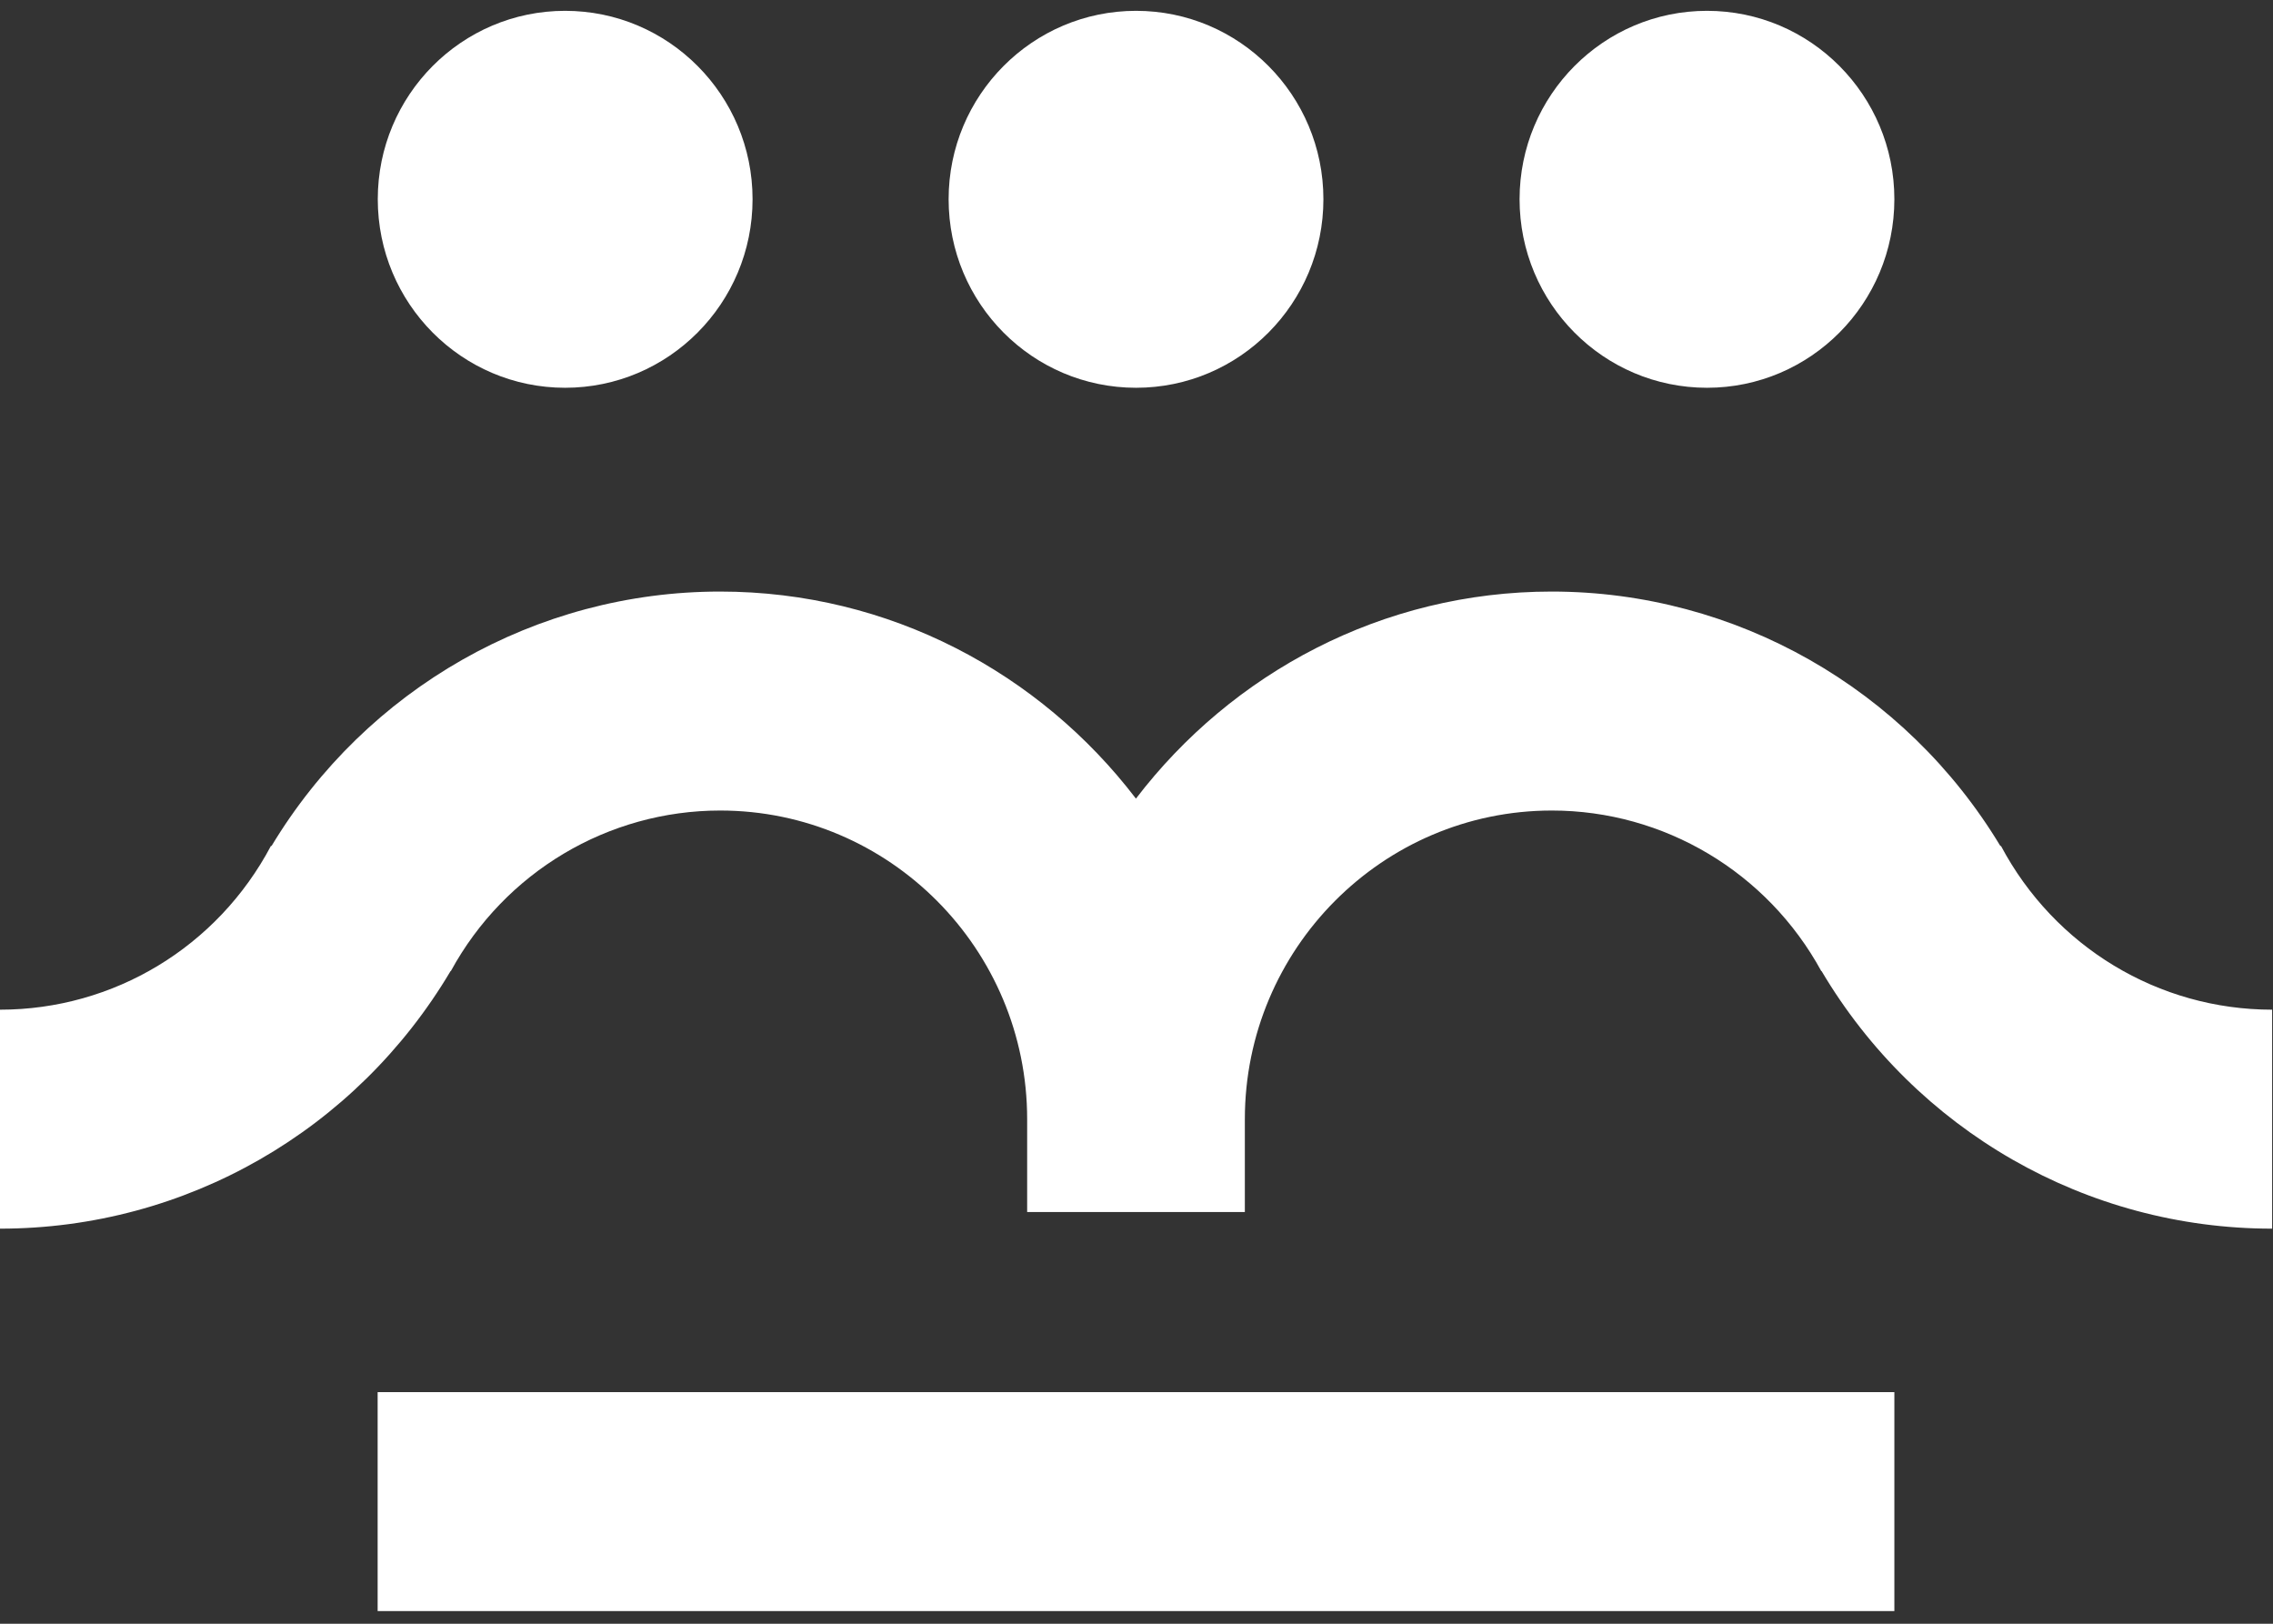
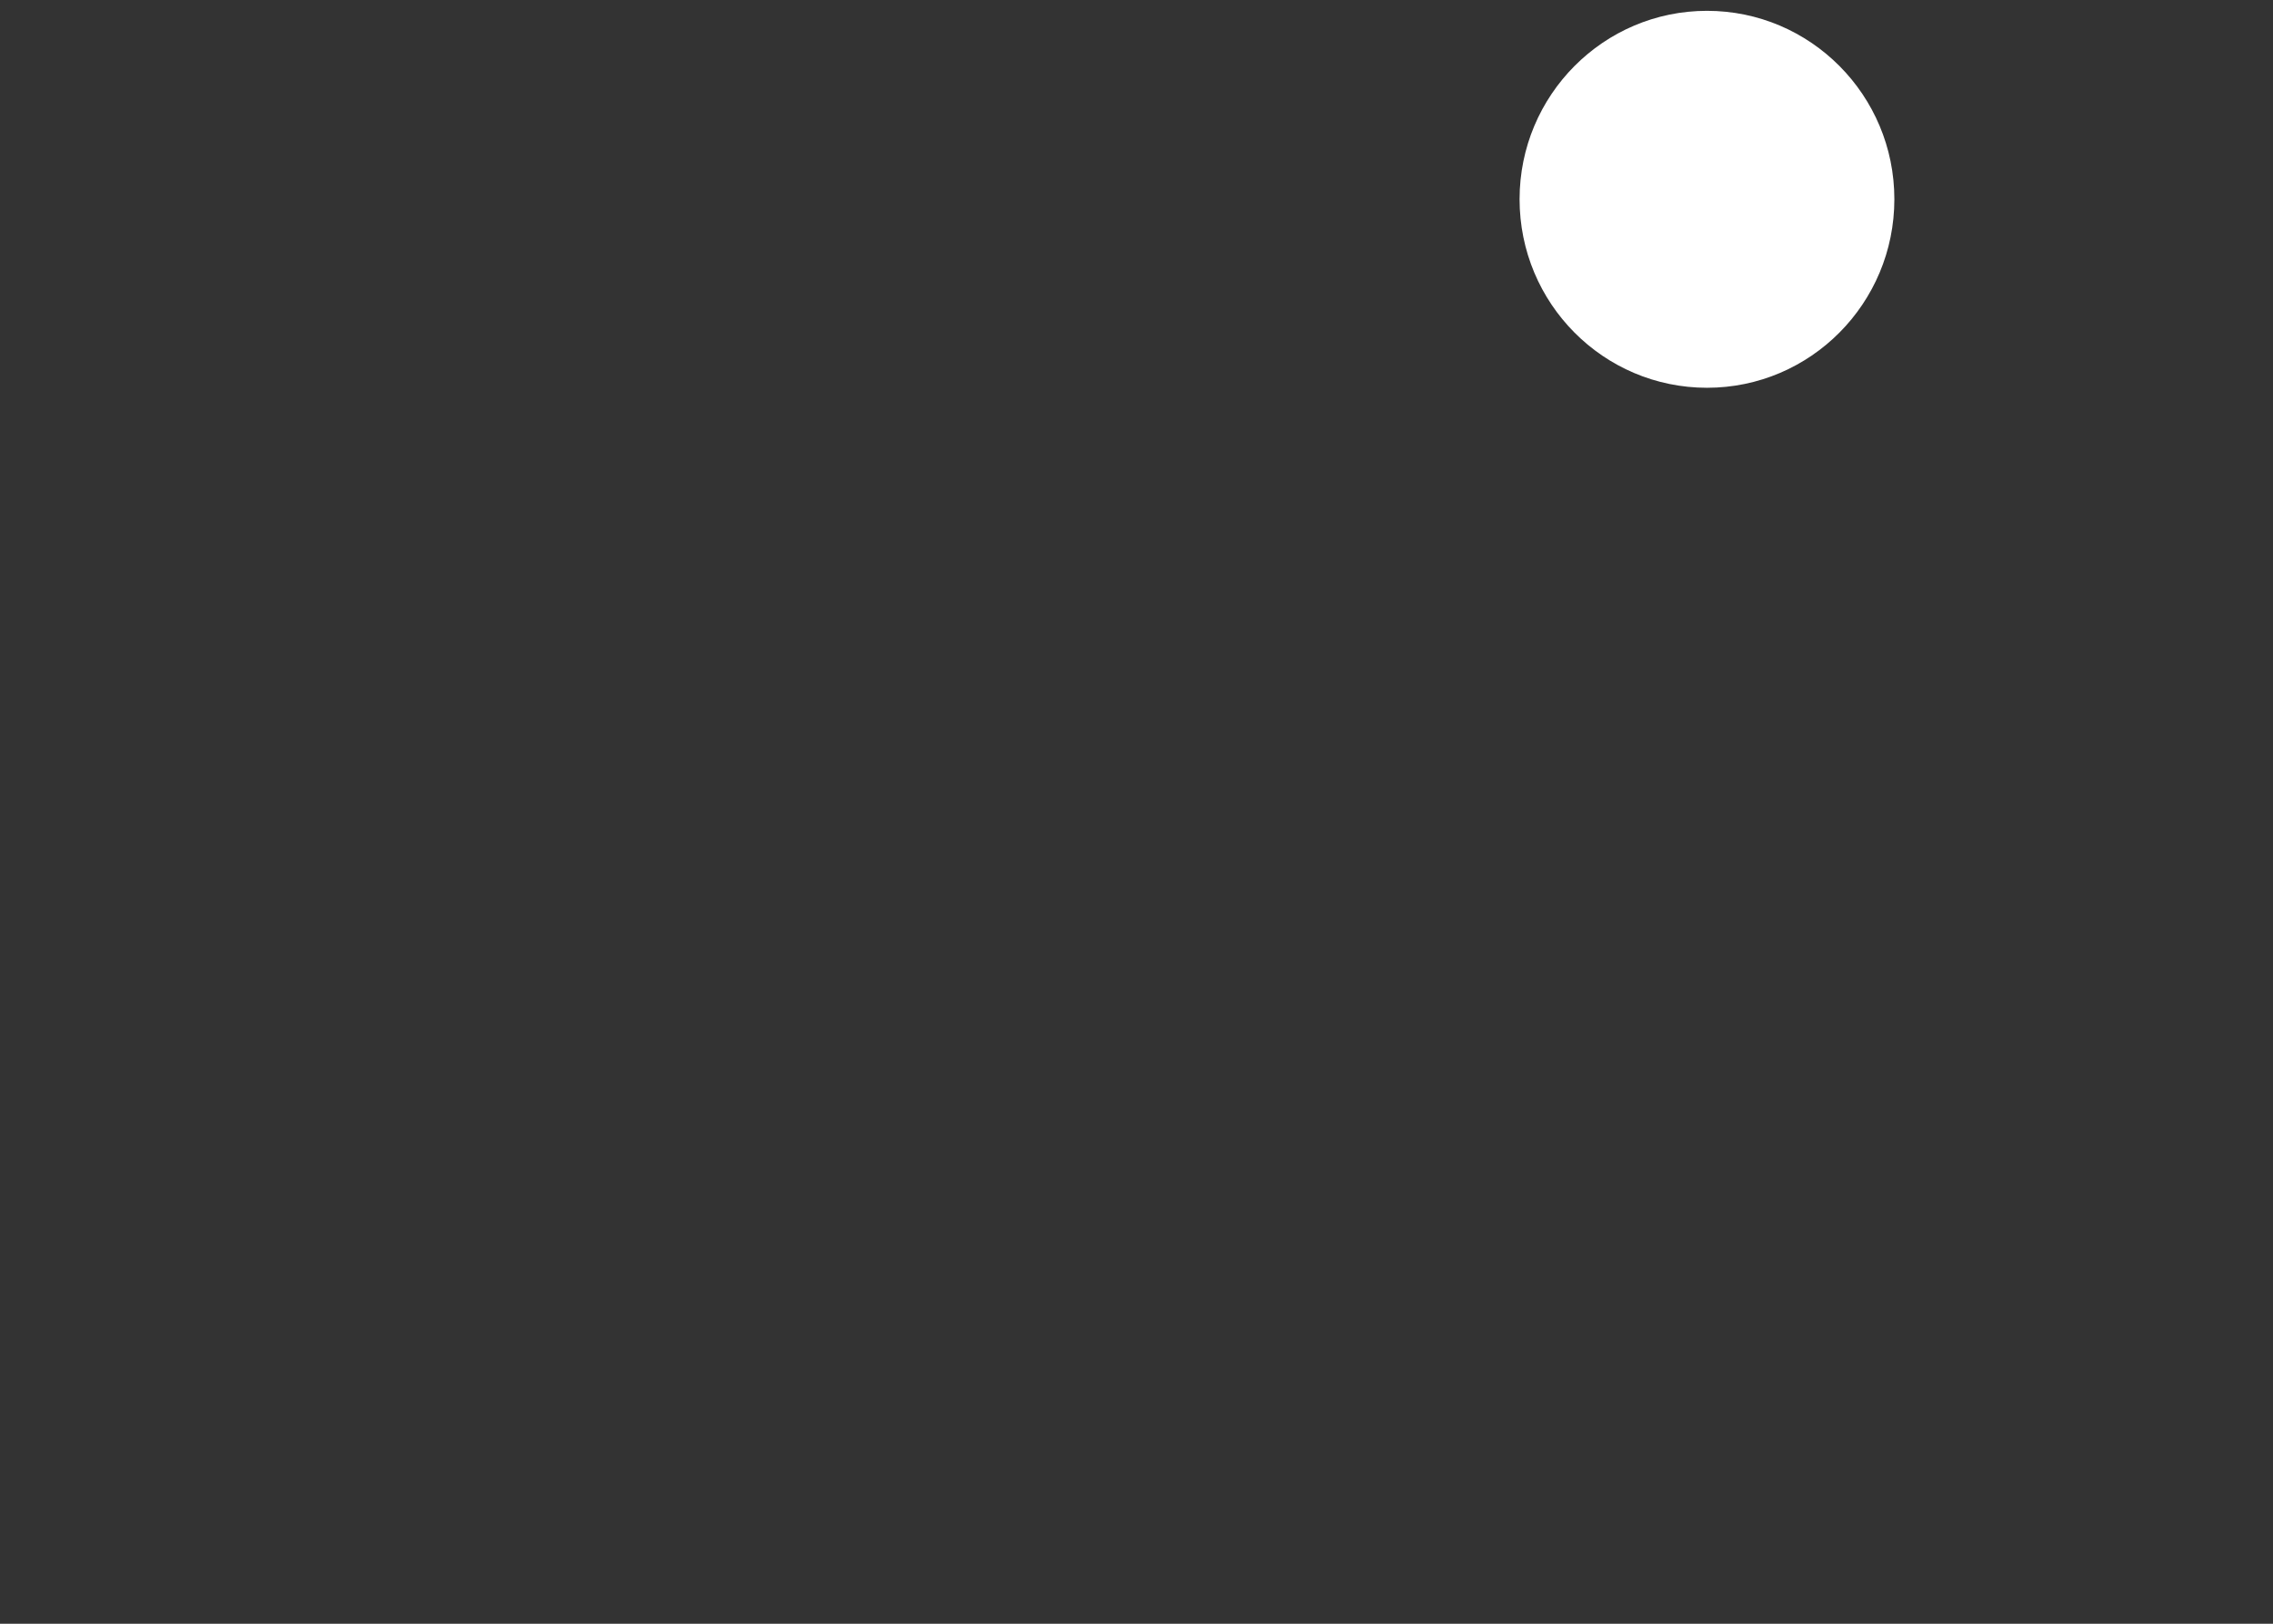
<svg xmlns="http://www.w3.org/2000/svg" width="105" height="75" viewBox="0 0 105 75" fill="none">
  <rect x="0" y="0" width="105" height="75" fill="#333333" stroke="none" />
-   <path d="M92.431 39.068L92.408 39.08C88.026 31.806 80.183 27.324 71.679 27.324C63.853 27.324 56.907 31.089 52.474 36.888C48.041 31.083 41.089 27.324 33.264 27.324C24.759 27.324 16.922 31.806 12.541 39.08L12.518 39.068C10.051 43.735 5.255 46.637 0 46.637V56.751C8.585 56.751 16.451 52.212 20.815 44.851L20.826 44.856C23.322 40.277 28.089 37.438 33.269 37.438C41.089 37.438 47.449 43.833 47.449 51.697V55.982H57.505V51.697C57.505 43.833 63.865 37.438 71.685 37.438C76.866 37.438 81.638 40.283 84.134 44.856L84.145 44.851C88.509 52.217 96.375 56.751 104.96 56.751V46.637C99.705 46.637 94.909 43.735 92.431 39.068Z" fill="white" />
-   <path d="M52.48 17.911C57.258 17.911 61.134 14.013 61.134 9.202C61.134 4.397 57.258 0.5 52.48 0.5C47.702 0.5 43.821 4.397 43.821 9.202C43.821 14.013 47.696 17.911 52.48 17.911Z" fill="white" />
-   <path d="M26.105 17.911C30.883 17.911 34.764 14.013 34.764 9.202C34.764 4.397 30.883 0.5 26.105 0.5C21.327 0.5 17.451 4.397 17.451 9.202C17.451 14.013 21.327 17.911 26.105 17.911Z" fill="white" />
  <path d="M78.855 17.911C83.633 17.911 87.509 14.013 87.509 9.202C87.509 4.397 83.633 0.5 78.855 0.5C74.077 0.5 70.196 4.397 70.196 9.202C70.196 14.013 74.071 17.911 78.855 17.911Z" fill="white" />
-   <path d="M87.509 64.302H17.445V74.415H87.509V64.302Z" fill="white" />
</svg>